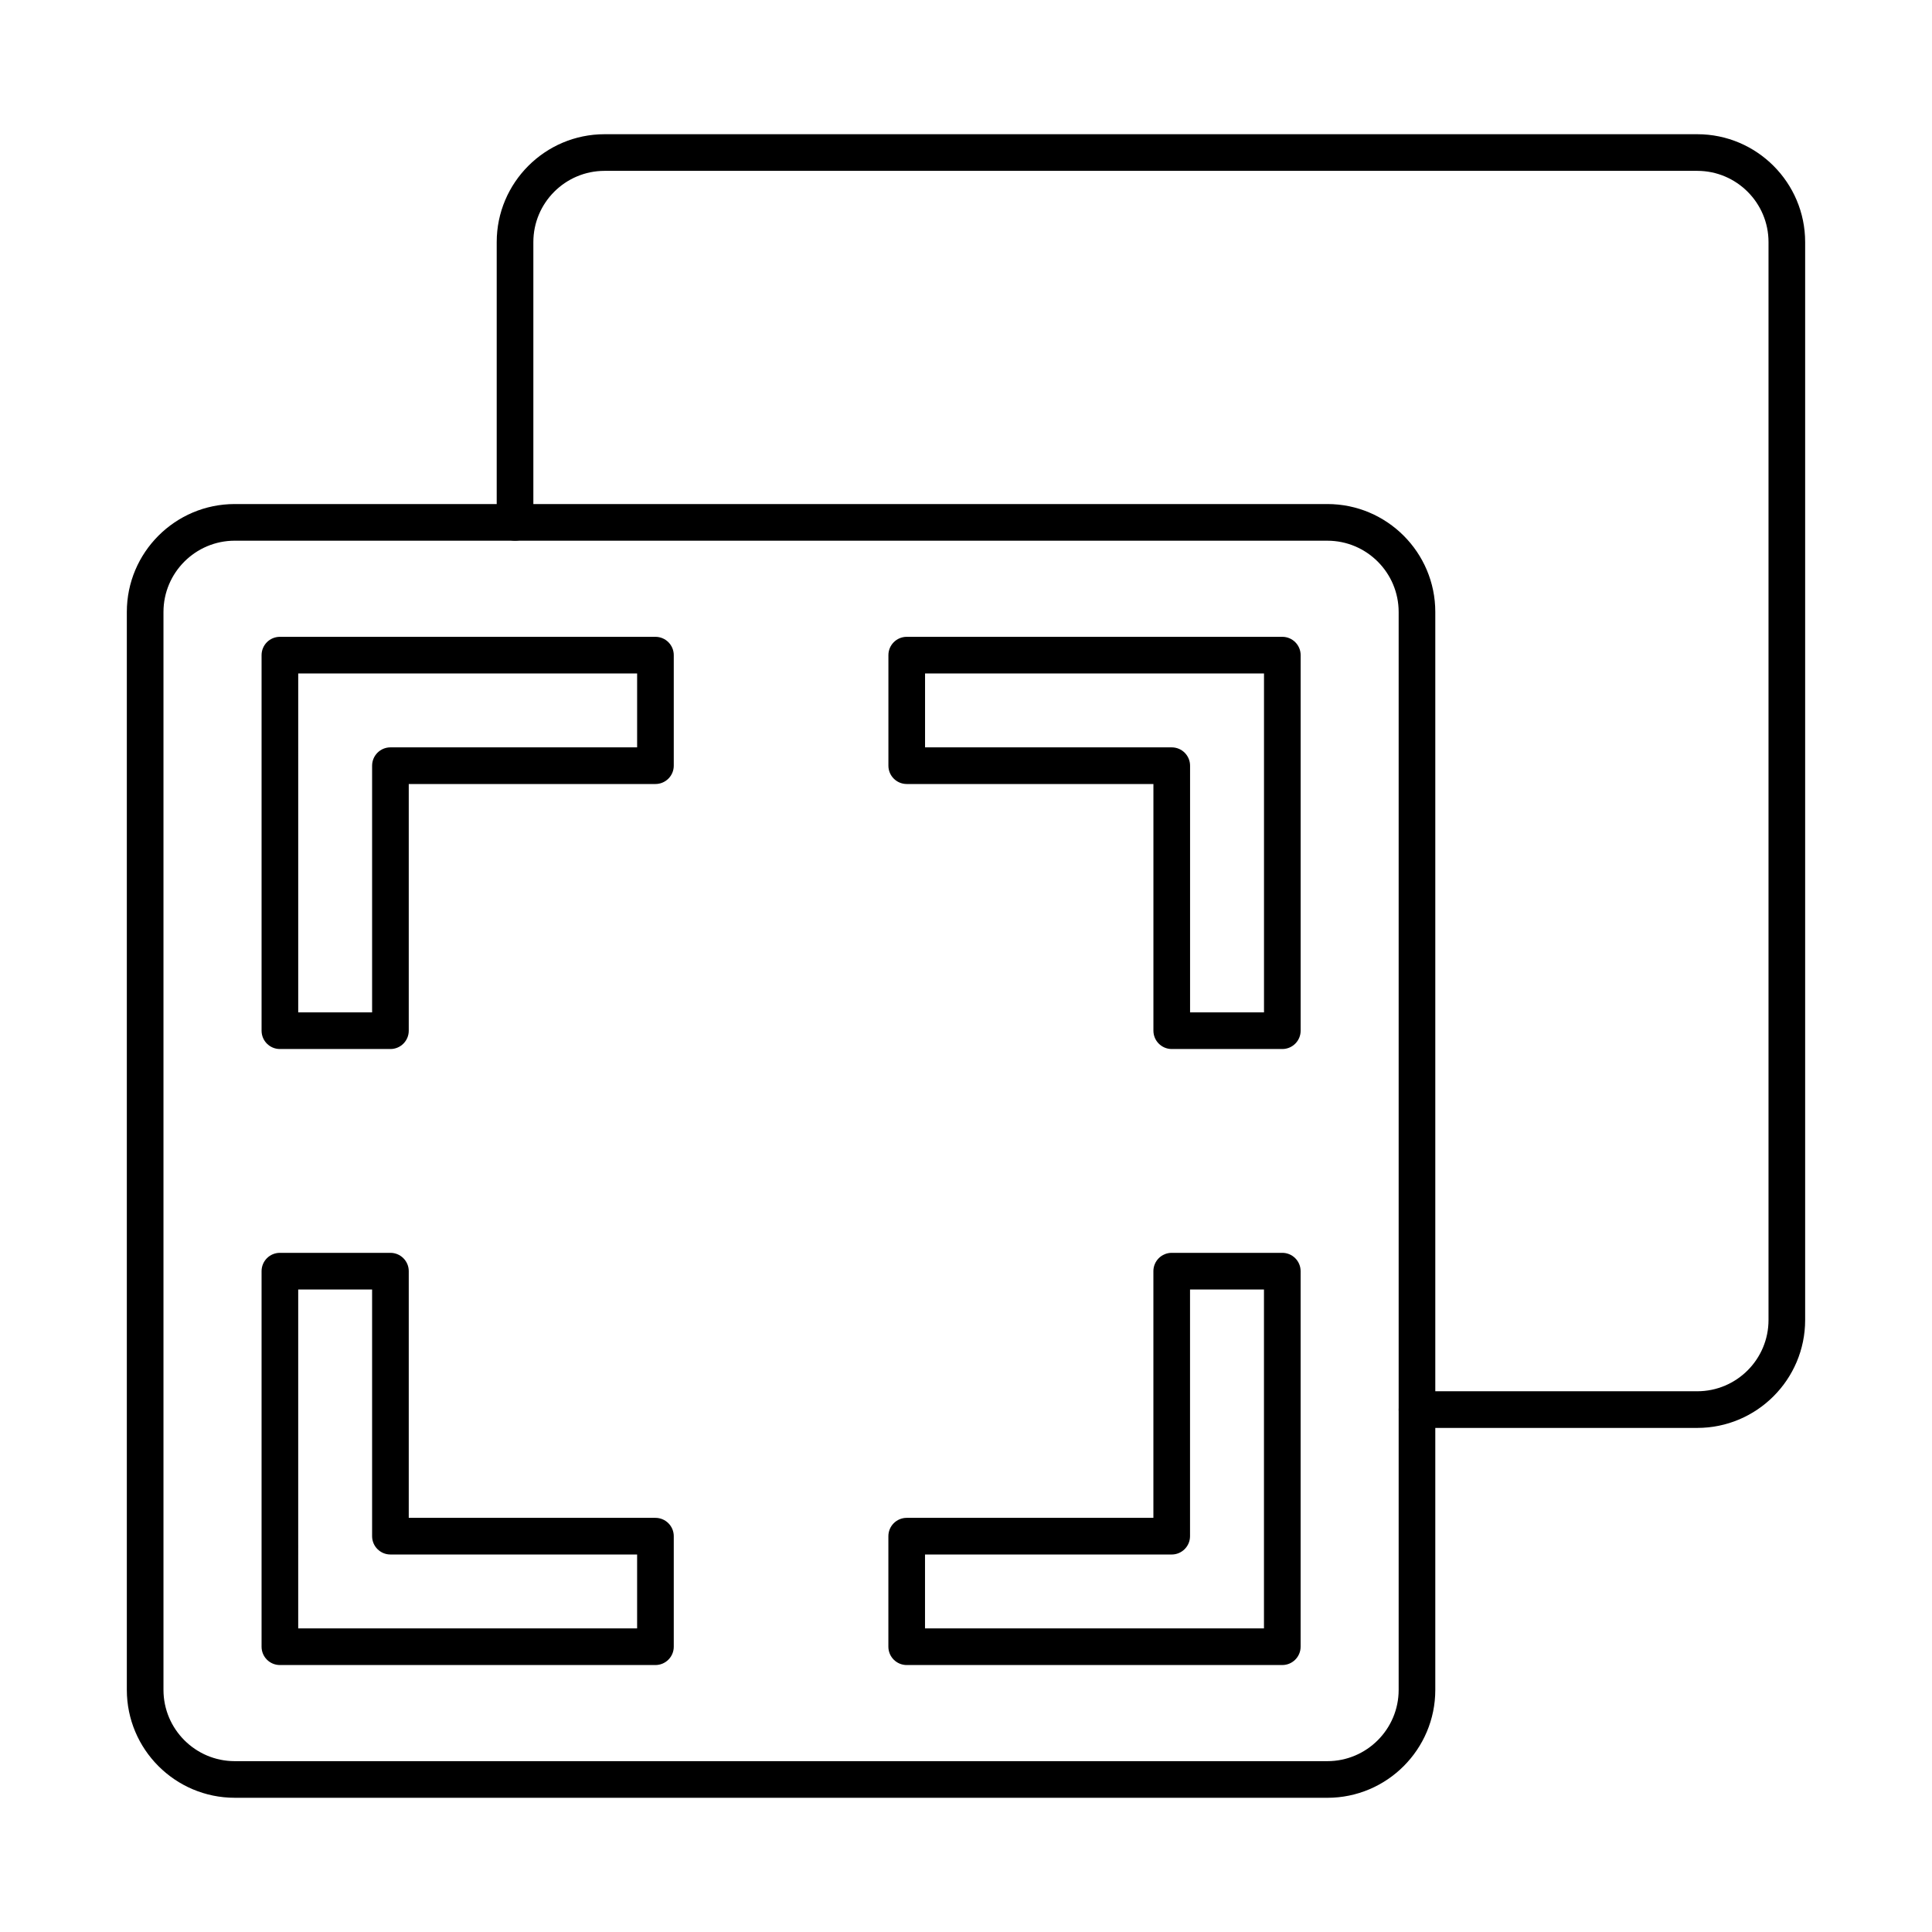
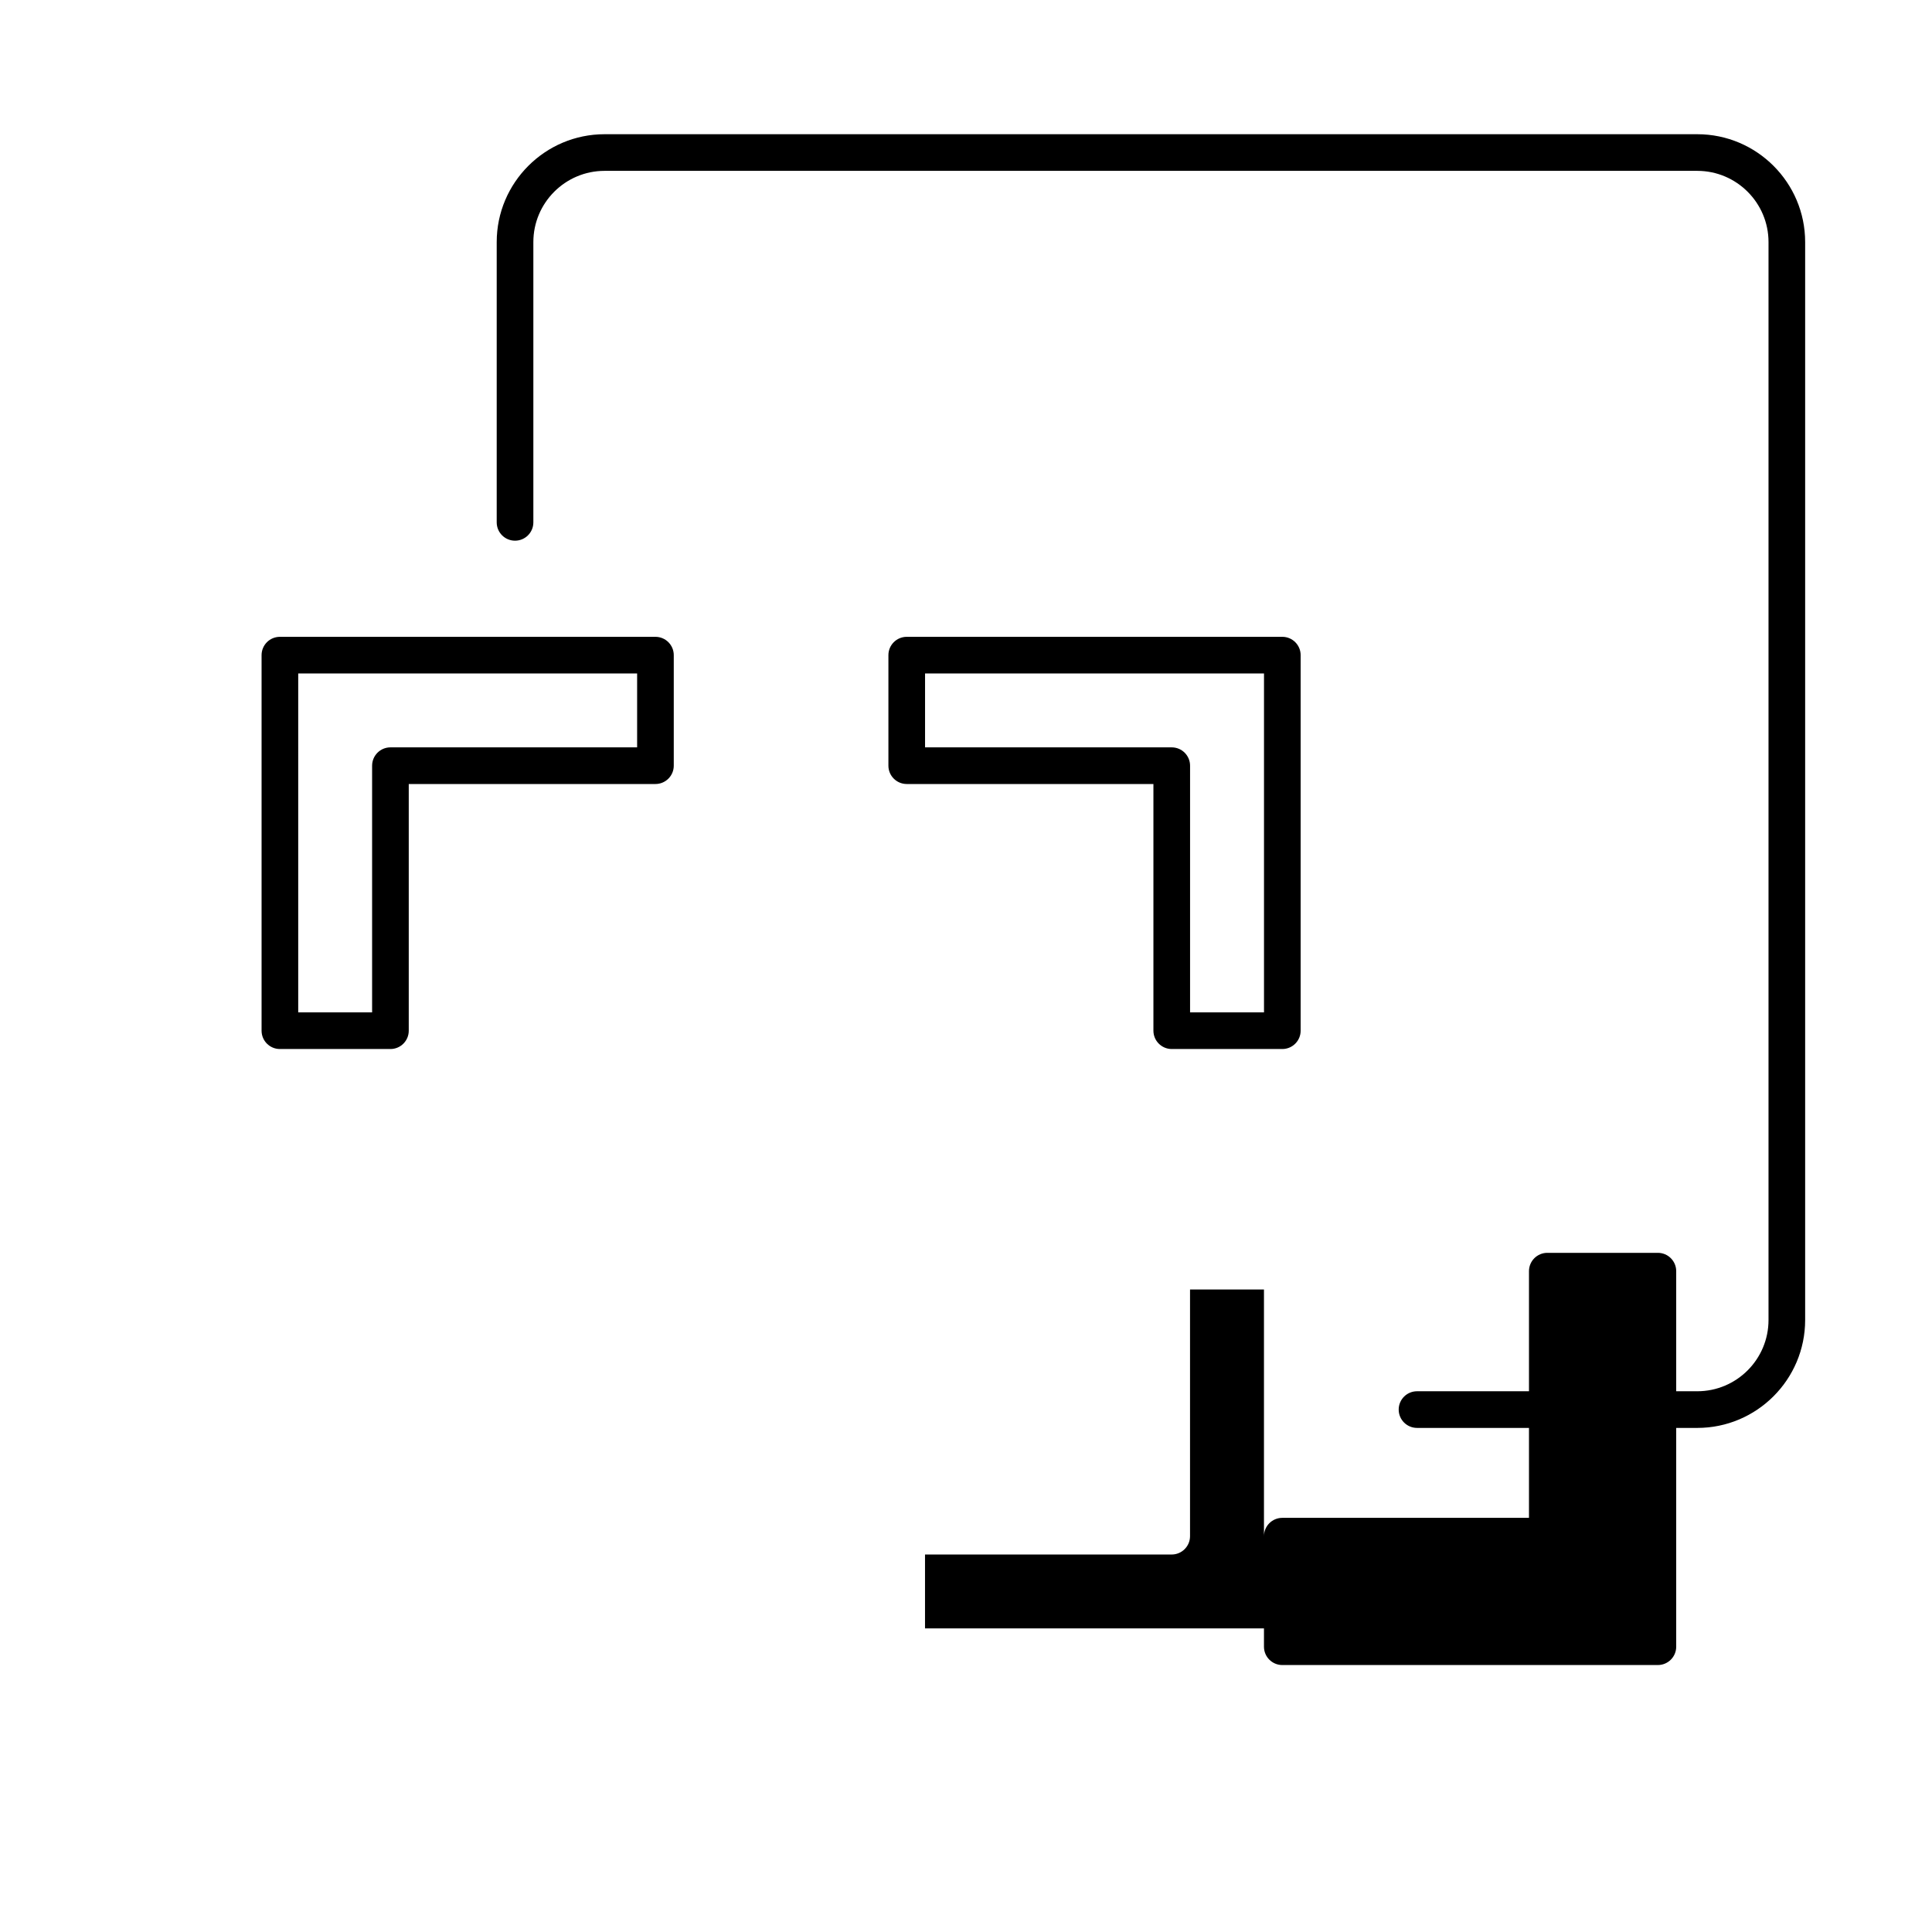
<svg xmlns="http://www.w3.org/2000/svg" fill="#000000" width="800px" height="800px" version="1.1" viewBox="144 144 512 512">
  <g fill-rule="evenodd">
-     <path d="m206.21 287.29c-10.41 0-18.887 8.477-18.887 18.887v285.66c0 10.41 8.477 18.887 18.883 18.887h289.57c10.406 0 18.883-8.477 18.883-18.883v-285.66c0-10.41-8.477-18.887-18.887-18.887h-289.57zm289.57 333.14h-289.57c-15.77 0-28.598-12.824-28.598-28.598v-285.66c0-15.77 12.824-28.594 28.594-28.594h289.57c15.77 0 28.594 12.824 28.594 28.598v285.66c0 15.77-12.828 28.598-28.598 28.598z" />
    <path d="m593.8 522.41h-74.277c-2.68 0-4.856-2.176-4.856-4.856 0-2.68 2.176-4.856 4.856-4.856h74.277c10.41 0 18.875-8.465 18.875-18.883v-285.66c0-10.406-8.469-18.875-18.875-18.875h-289.58c-10.41 0-18.875 8.465-18.875 18.875v74.277c0 2.691-2.176 4.856-4.856 4.856s-4.856-2.164-4.856-4.856v-74.277c0-15.758 12.824-28.586 28.586-28.586h289.58c15.758 0 28.586 12.828 28.586 28.586v285.66c0 15.77-12.828 28.598-28.586 28.598z" />
    <path d="m459.38 412.29h19.594v-89.812h-89.824v19.582h65.375c2.68 0 4.856 2.176 4.856 4.856zm24.449 9.711h-29.305c-2.68 0-4.856-2.176-4.856-4.856v-65.375h-65.375c-2.68 0-4.856-2.176-4.856-4.856v-29.293c0-2.68 2.176-4.856 4.856-4.856h99.535c2.68 0 4.856 2.176 4.856 4.856v99.523c0 2.68-2.176 4.856-4.856 4.856z" />
-     <path d="m389.14 575.54h89.824v-89.812h-19.594v65.375c0 2.68-2.176 4.856-4.856 4.856h-65.375zm94.68 9.711h-99.535c-2.68 0-4.856-2.176-4.856-4.856v-29.293c0-2.68 2.176-4.856 4.856-4.856h65.375v-65.375c0-2.68 2.176-4.856 4.856-4.856h29.305c2.68 0 4.856 2.176 4.856 4.856v99.523c0 2.68-2.176 4.856-4.856 4.856z" />
-     <path d="m223.03 575.54h89.812v-19.582h-65.375c-2.68 0-4.856-2.176-4.856-4.856v-65.375h-19.582zm94.668 9.711h-99.523c-2.691 0-4.856-2.176-4.856-4.856v-99.523c0-2.68 2.164-4.856 4.856-4.856h29.293c2.68 0 4.856 2.176 4.856 4.856v65.375h65.375c2.68 0 4.856 2.176 4.856 4.856v29.293c0 2.68-2.176 4.856-4.856 4.856z" />
+     <path d="m389.14 575.54h89.824v-89.812h-19.594v65.375c0 2.68-2.176 4.856-4.856 4.856h-65.375zm94.68 9.711c-2.68 0-4.856-2.176-4.856-4.856v-29.293c0-2.68 2.176-4.856 4.856-4.856h65.375v-65.375c0-2.68 2.176-4.856 4.856-4.856h29.305c2.68 0 4.856 2.176 4.856 4.856v99.523c0 2.68-2.176 4.856-4.856 4.856z" />
    <path d="m223.03 412.29h19.582v-65.375c0-2.68 2.176-4.856 4.856-4.856h65.375v-19.582h-89.812zm24.438 9.711h-29.293c-2.691 0-4.856-2.176-4.856-4.856v-99.523c0-2.68 2.164-4.856 4.856-4.856h99.523c2.68 0 4.856 2.176 4.856 4.856v29.293c0 2.68-2.176 4.856-4.856 4.856h-65.375v65.375c0 2.68-2.176 4.856-4.856 4.856z" />
  </g>
</svg>